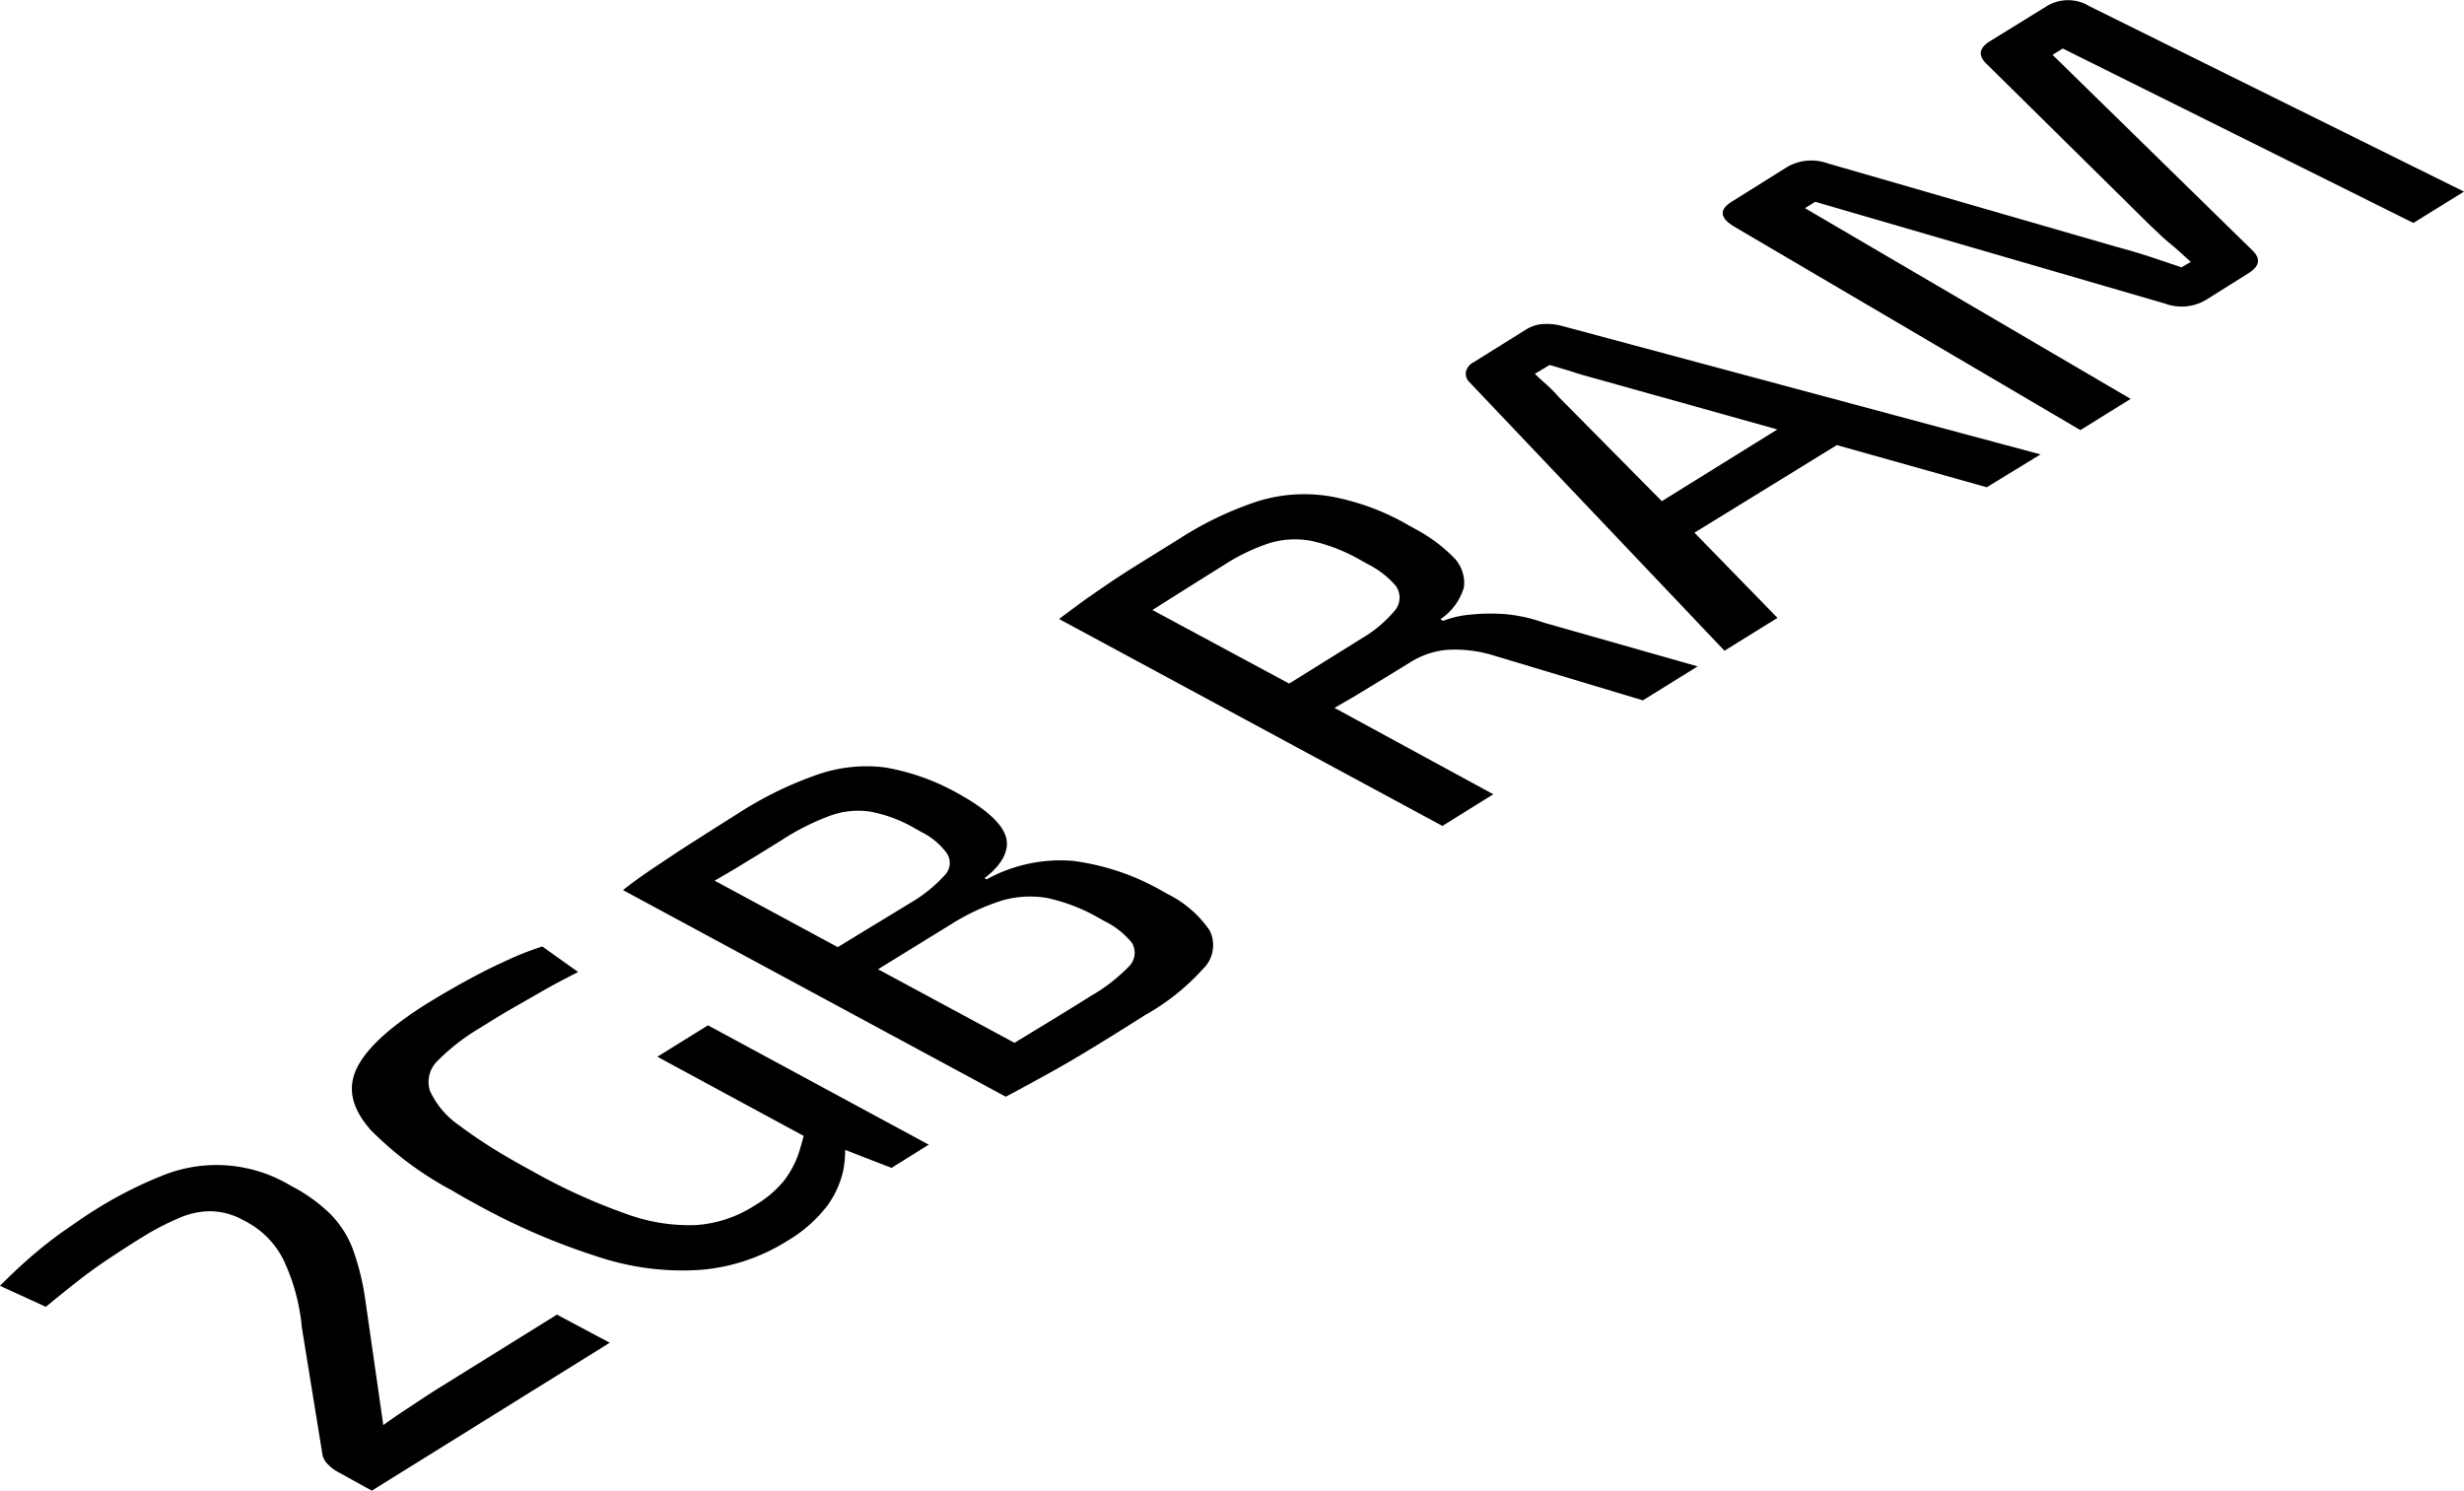
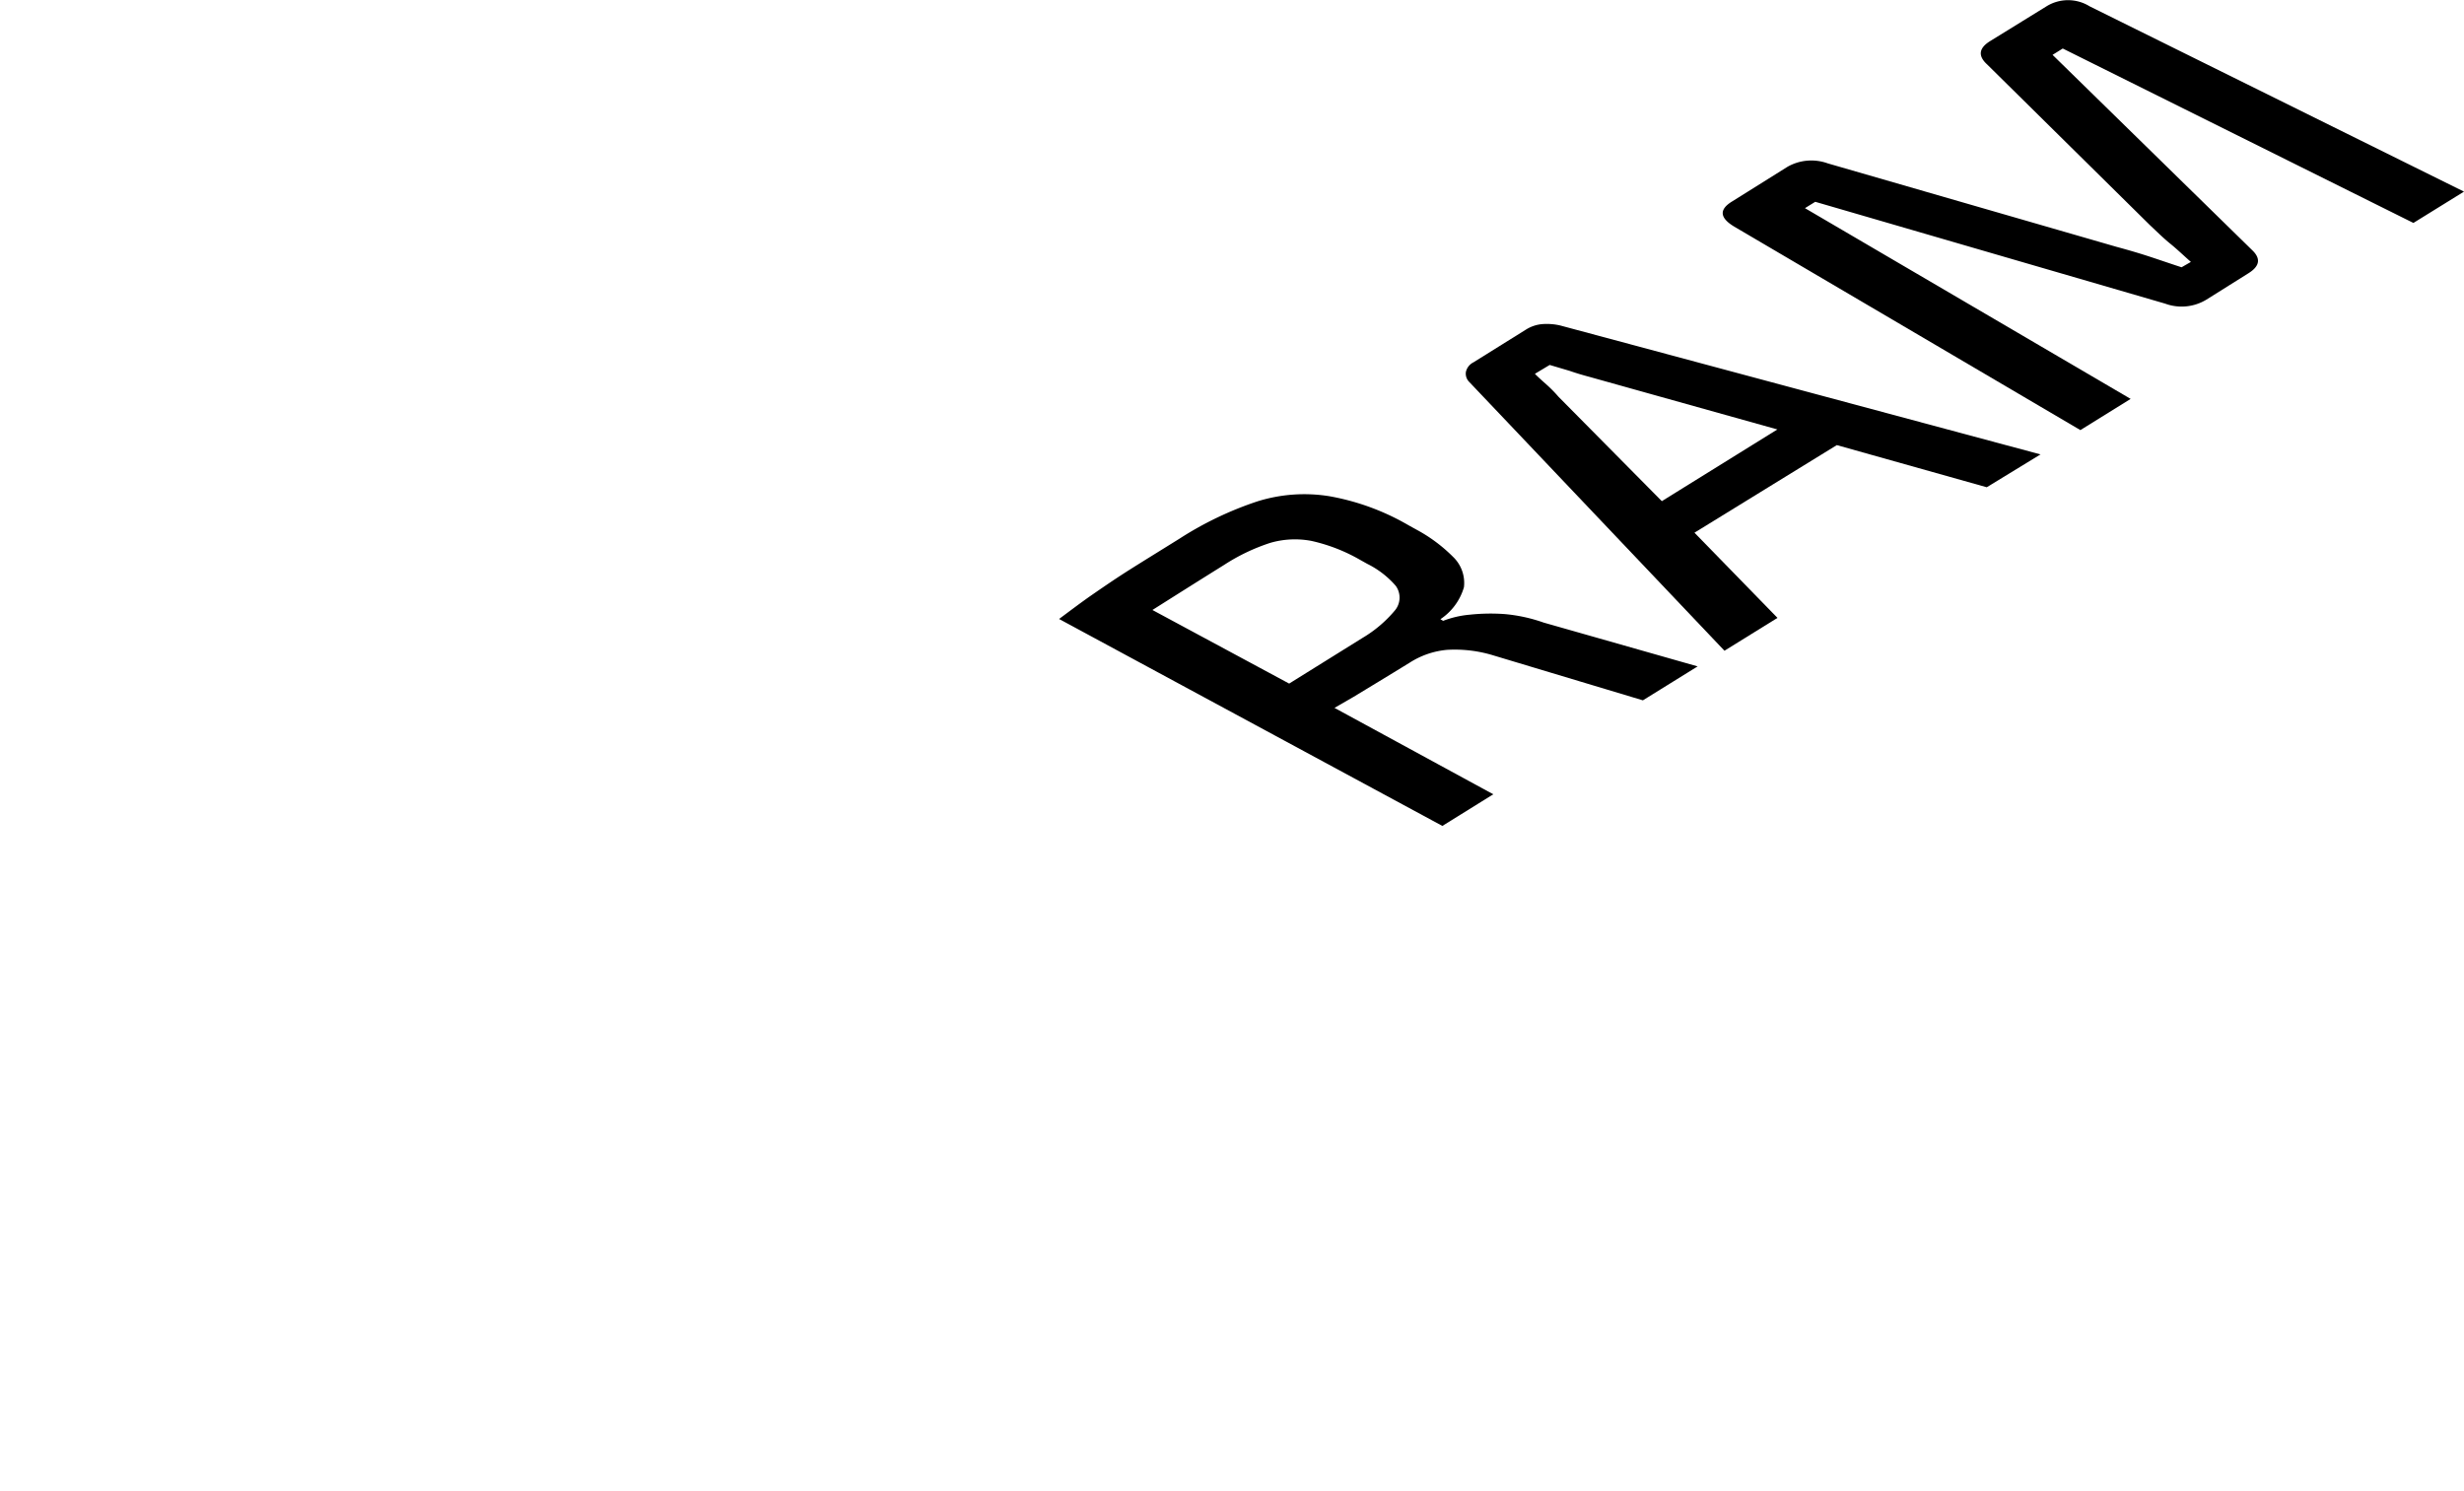
<svg xmlns="http://www.w3.org/2000/svg" id="Layer_1" data-name="Layer 1" viewBox="0 0 225 136.14">
-   <path d="M87.5 143.2 65.77 156.71l-3-1.66a3.71 3.71.0 01-1-.74 1.68 1.68.0 01-.5-.87l-1.89-11.65a18.22 18.22.0 00-1.69-6.19 7.94 7.94.0 00-3.18-3.34c-.17-.1-.35-.2-.54-.29a6.31 6.31.0 00-3-.78 7.22 7.22.0 00-2.91.67 23.8 23.8.0 00-3.41 1.8c-1 .61-1.93 1.23-2.81 1.81s-1.81 1.24-2.71 1.94-1.94 1.53-3.12 2.51L31.82 138c1.09-1.1 2.15-2.08 3.09-2.88s1.9-1.55 2.84-2.2 1.84-1.29 2.81-1.89a37.68 37.68.0 016-3.06 13.13 13.13.0 0111.78.87l.63.34a15.08 15.08.0 012.93 2.18A9.17 9.17.0 0164 134.55a22.85 22.85.0 011.16 4.61l1.66 11.56c.75-.55 1.59-1.11 2.47-1.69s1.71-1.14 2.56-1.67l10.83-6.73z" transform="translate(-31.82 -20.57)" />
  <path d="M194.13 77l-4.84 3L166 55.47a1.07 1.07.0 01-.32-.94 1.3 1.3.0 01.69-.87l4.81-3a3.33 3.33.0 011.47-.49 5.41 5.41.0 011.66.13l43.84 11.77-4.91 3-13.69-3.85-13 8zm-20-20.2 9.44 9.54 10.55-6.55L177 55c-.6-.16-1.22-.34-1.85-.56l-1.82-.54-1.35.81c.32.33.7.66 1.08 1s.75.72 1.07 1.09" transform="translate(-31.82 -20.57)" />
  <path d="M168.18 93.11 163.53 96l-35-18.9c1.09-.81 2.09-1.57 3.09-2.26s2.12-1.46 3.37-2.25 2.78-1.73 4.56-2.84a31.27 31.27.0 017.09-3.39 14.33 14.33.0 016.58-.47 22 22 0 017.22 2.65l.76.42a14.21 14.21.0 013.3 2.46 3.3 3.3.0 011 2.78 5.28 5.28.0 01-2.15 2.92l.25.15a8.91 8.91.0 012.41-.56 18.12 18.12.0 013.17-.06 14.48 14.48.0 013.6.78l14.06 4-5 3.1L168.2 80.43a12 12 0 00-4.26-.51 7.57 7.57.0 00-3.41 1.18c-2 1.23-3.72 2.27-5.12 3.12l-1.73 1zM137 76.25 149.54 83l6.68-4.16a11.47 11.47.0 003-2.55 1.83 1.83.0 00.05-2.22 8.32 8.32.0 00-2.59-2l-.68-.38a15.71 15.71.0 00-4.43-1.72 8.08 8.08.0 00-3.76.18 17.82 17.82.0 00-4.19 2c-2.55 1.59-4.78 3-6.63 4.17" transform="translate(-31.82 -20.57)" />
-   <path d="M131.46 116.34q-2.06 1.26-3.93 2.29c-1.22.67-2.5 1.38-3.87 2.1L88.71 101.86c1-.8 2-1.49 3-2.16s2.06-1.38 3.25-2.14 2.59-1.65 4.24-2.69a33.61 33.61.0 017.25-3.55 13.58 13.58.0 016.2-.66A20.7 20.7.0 01119.24 93l.51.29c2.18 1.26 3.51 2.47 3.9 3.63s-.18 2.51-1.92 3.85l.18.11a14 14 0 017.86-1.69 22.12 22.12.0 018 2.65l.57.33a10.09 10.09.0 013.93 3.36 3 3 0 01-.64 3.57 20.7 20.7.0 01-5.27 4.19C134.49 114.47 132.84 115.51 131.46 116.34zM112 109.09l12.46 6.72c2-1.23 4.4-2.66 7-4.3a15.54 15.54.0 003.4-2.63 1.76 1.76.0 00.33-2.19 7.47 7.47.0 00-2.52-2l-.59-.33a16.24 16.24.0 00-4.65-1.78 9.2 9.2.0 00-4.07.22 20.07 20.07.0 00-4.69 2.18L112 109.09M97.08 101l11.24 6.07L115 103a13.11 13.11.0 003.06-2.47 1.59 1.59.0 00.17-2.1 6.42 6.42.0 00-2.28-1.88l-.61-.34a12.69 12.69.0 00-4.08-1.52 7.52 7.52.0 00-3.73.41 22.5 22.5.0 00-4.37 2.22c-1.6 1-3 1.85-4.28 2.63L97.08 101" transform="translate(-31.82 -20.57)" />
-   <path d="M116.63 125.11l-3.4 2.12L109 125.59a10.47 10.47.0 01-.18 1.88 8.72 8.72.0 01-1.45 3.21 12.72 12.72.0 01-3.68 3.23 17.49 17.49.0 01-7.85 2.63 24.39 24.39.0 01-9.25-1.14 61.65 61.65.0 01-11.44-4.94c-.72-.39-1.4-.77-2-1.14a30.76 30.76.0 01-7.48-5.55c-1.76-2-2.15-3.85-1.25-5.68s3.11-3.82 6.48-5.92c1.19-.73 2.31-1.38 3.44-2s2.25-1.2 3.4-1.72a28.43 28.43.0 013.6-1.44l3.27 2.33c-1.09.56-2.22 1.14-3.25 1.74s-2 1.14-3 1.72-1.91 1.15-2.78 1.69a19.35 19.35.0 00-3.75 2.91 2.7 2.7.0 00-.76 2.77 7.8 7.8.0 002.71 3.2 45.17 45.17.0 004.58 3c.65.38 1.36.77 2.11 1.18a53.9 53.9.0 008.58 3.9 16.65 16.65.0 006.37 1 11.34 11.34.0 005.31-1.78 10.17 10.17.0 002.65-2.23 8.91 8.91.0 001.31-2.36c.2-.6.37-1.2.52-1.77l-13.36-7.23 4.62-2.87z" transform="translate(-31.82 -20.57)" />
  <path d="M256.82 38.07l-4.62 2.86L220.18 25l-.93.58 18.21 17.82c.82.77.73 1.47-.33 2.13l-3.84 2.41a4.35 4.35.0 01-3.76.36L197.58 39l-.94.58L226.38 57l-4.59 2.85-31.62-18.59c-1.32-.8-1.39-1.56-.17-2.3l5.05-3.16a4.41 4.41.0 013.67-.31l26.36 7.62c1 .27 2 .56 2.95.87s1.95.66 3 1l.85-.49c-.67-.59-1.26-1.16-1.89-1.67s-1.2-1.08-1.83-1.67l-14.89-14.7c-.85-.78-.76-1.49.3-2.14l5.12-3.16a3.74 3.74.0 013.95.0z" transform="translate(-31.82 -20.57)" />
</svg>